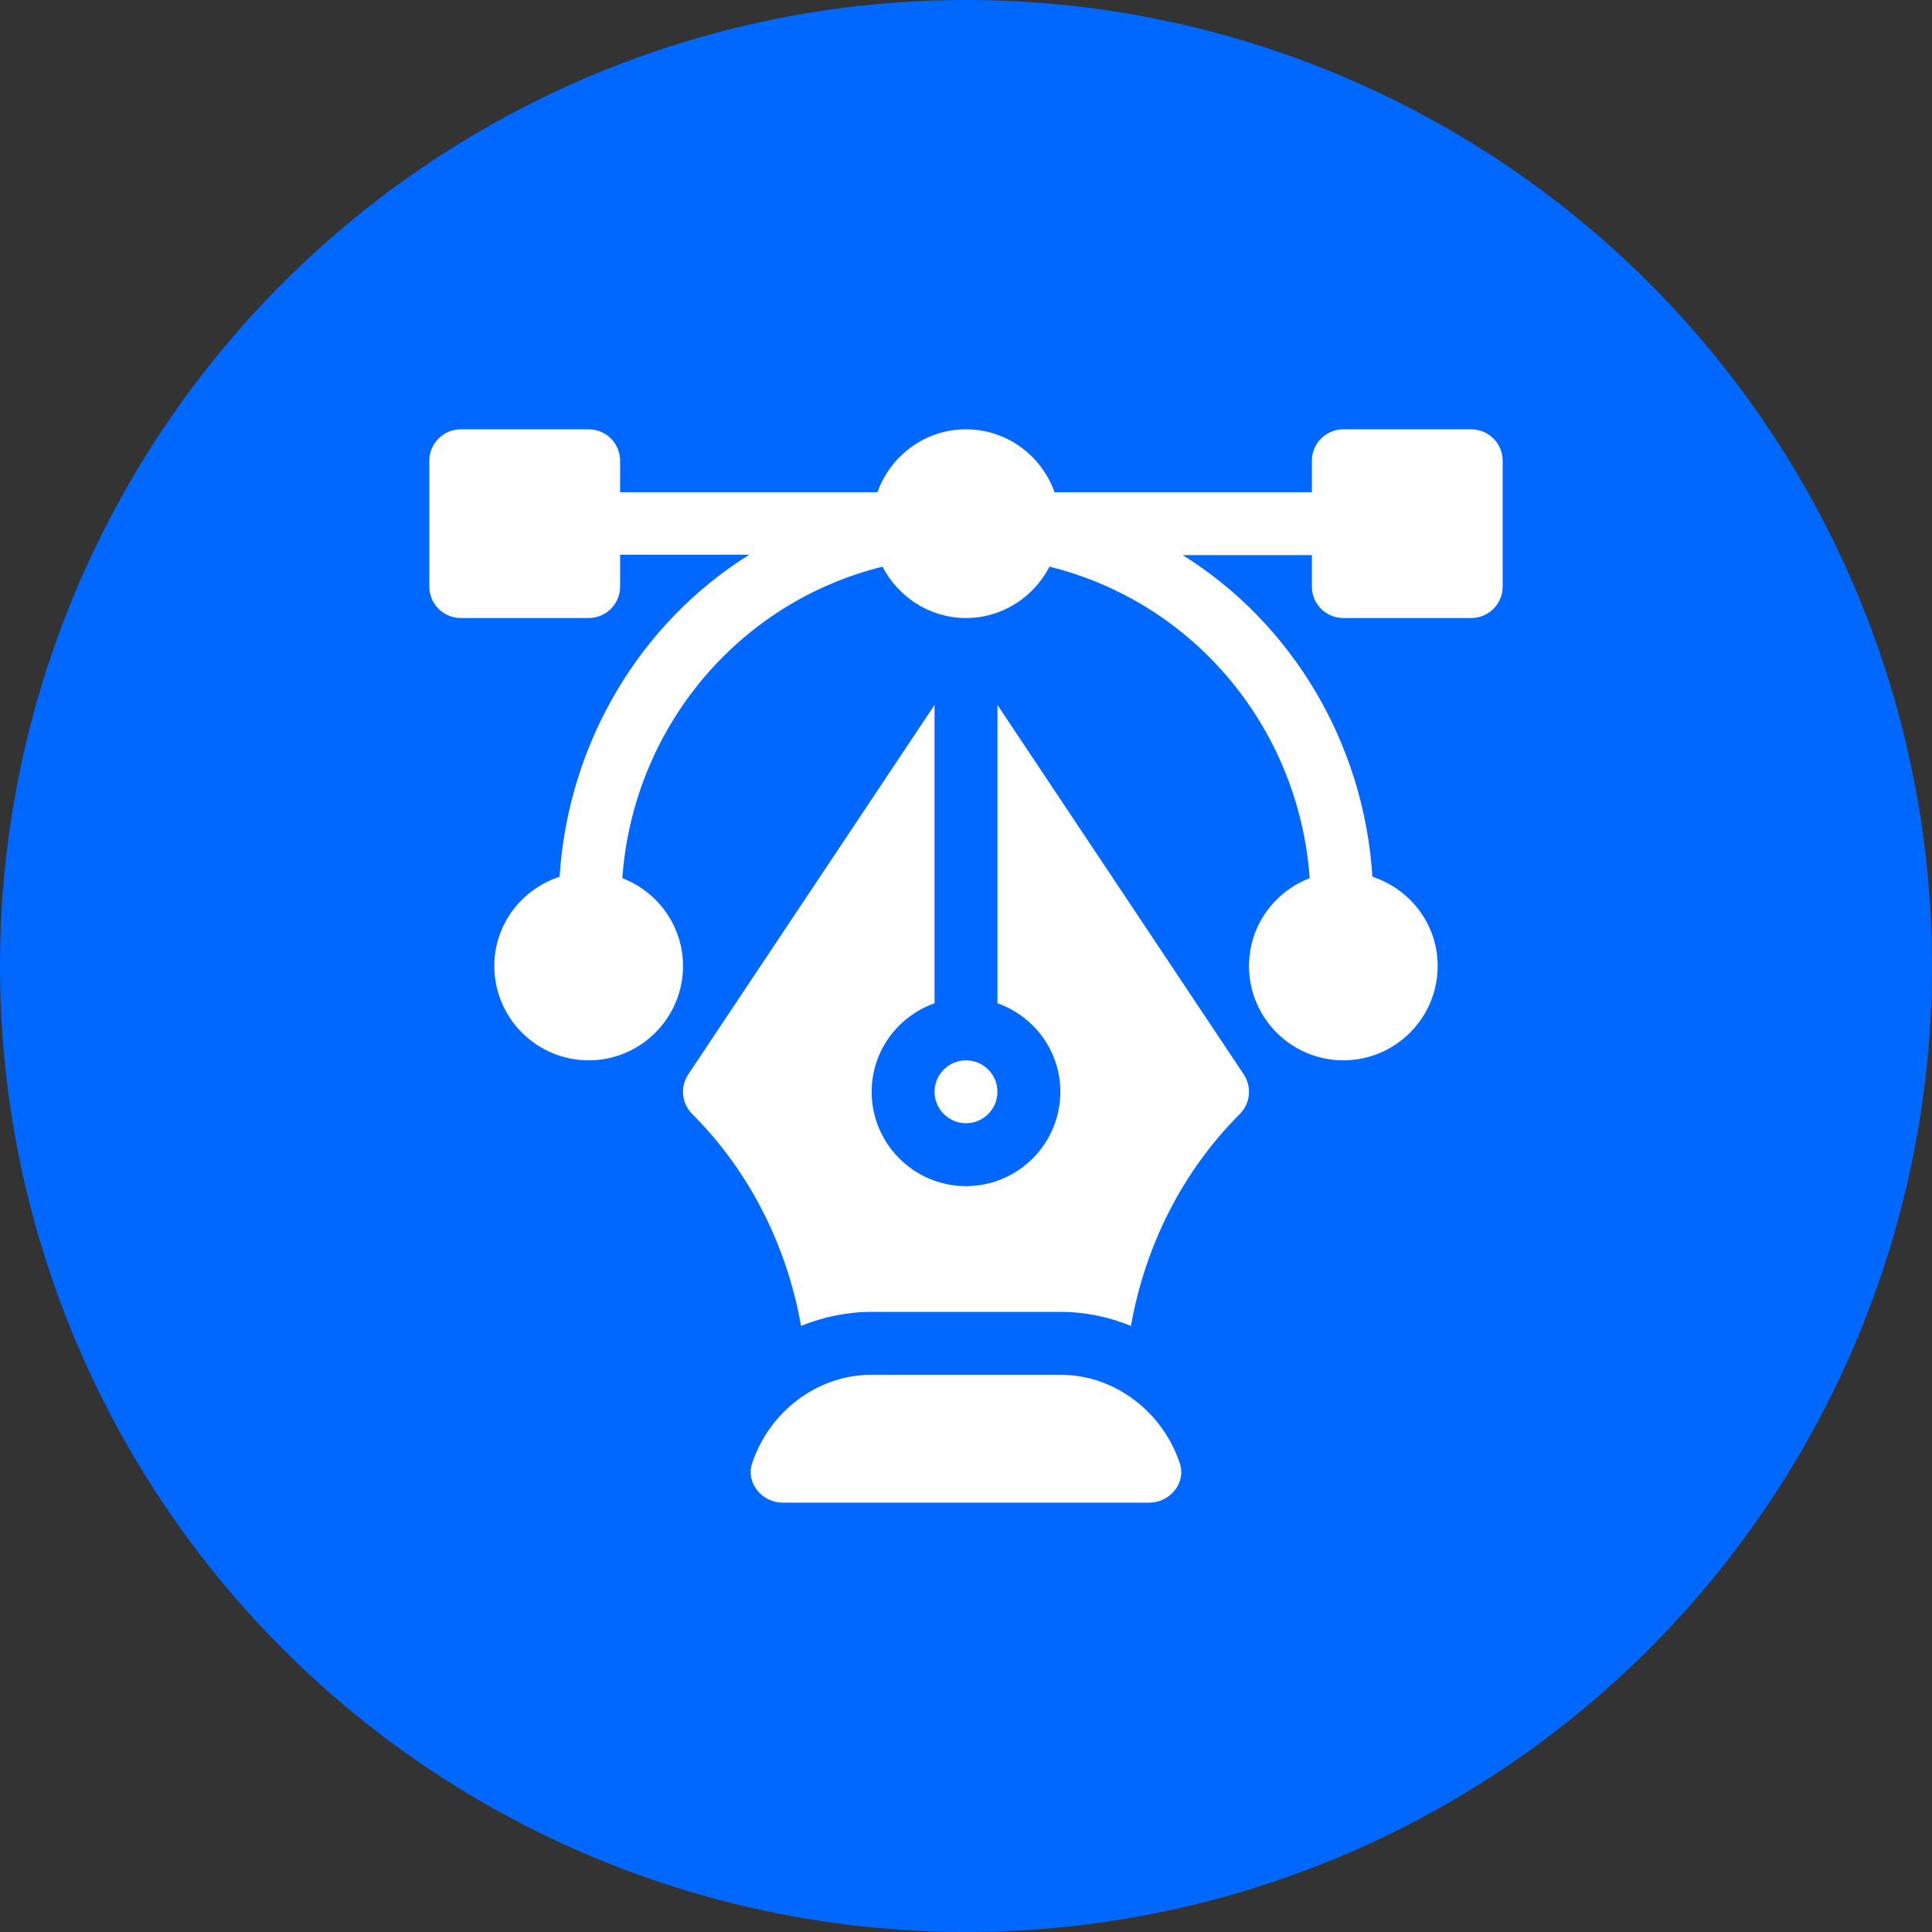
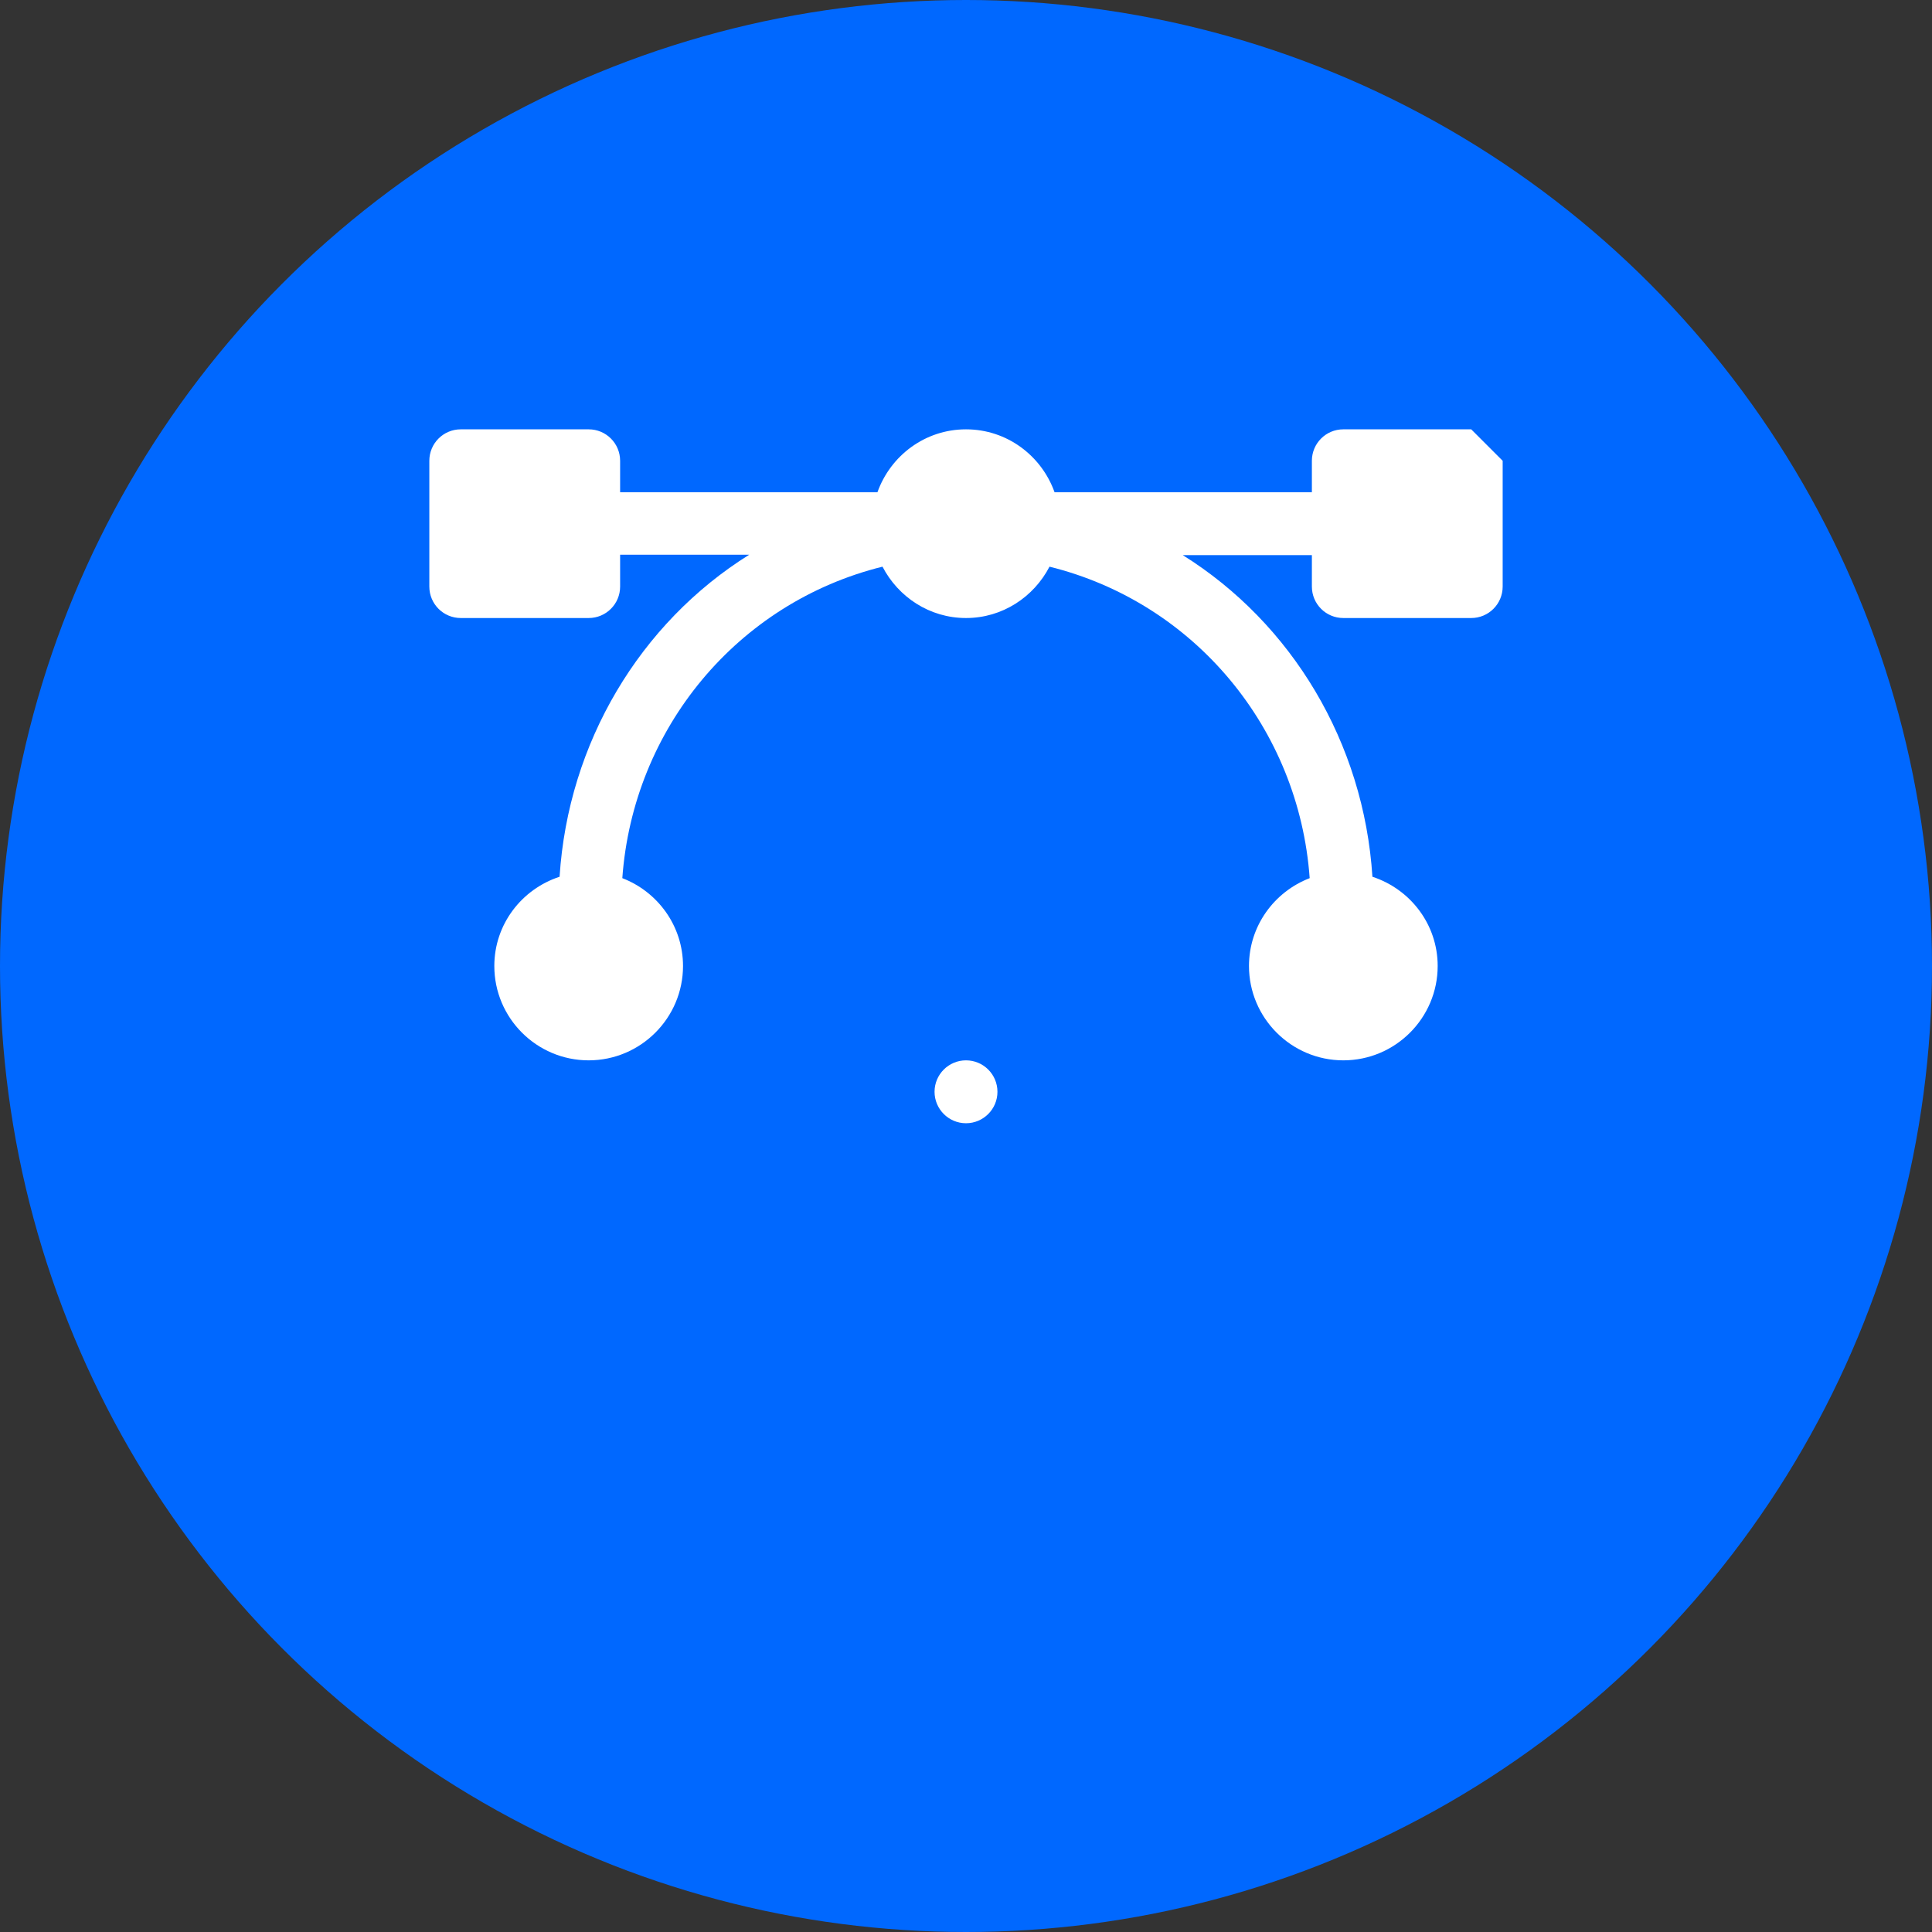
<svg xmlns="http://www.w3.org/2000/svg" width="36" height="36" viewBox="0 0 36 36" fill="none">
  <rect x="0" y="0" width="36" height="36" fill="#333333" stroke="none" />
  <circle cx="18" cy="18" r="18" fill="#0068FF" />
-   <path d="M27.414 8H25.031C24.707 8 24.445 8.262 24.445 8.586V9.172H19.65C19.407 8.491 18.763 8 18 8C17.237 8 16.593 8.491 16.35 9.172H11.555V8.586C11.555 8.262 11.293 8 10.969 8H8.586C8.262 8 8 8.262 8 8.586V10.93C8 11.254 8.262 11.516 8.586 11.516H10.969C11.293 11.516 11.555 11.254 11.555 10.93V10.336H13.961C11.928 11.606 10.587 13.838 10.427 16.337C9.723 16.567 9.211 17.221 9.211 18C9.211 18.969 9.999 19.758 10.969 19.758C11.938 19.758 12.727 18.969 12.727 18C12.727 17.252 12.255 16.617 11.596 16.363C11.796 13.577 13.74 11.229 16.444 10.559C16.737 11.124 17.321 11.516 18 11.516C18.679 11.516 19.263 11.124 19.556 10.559C22.26 11.229 24.204 13.577 24.404 16.363C23.745 16.617 23.273 17.252 23.273 18C23.273 18.969 24.062 19.758 25.031 19.758C26 19.758 26.789 18.969 26.789 18C26.789 17.221 26.276 16.567 25.573 16.337C25.413 13.838 24.072 11.614 22.039 10.344H24.445V10.93C24.445 11.254 24.707 11.516 25.031 11.516H27.414C27.738 11.516 28 11.254 28 10.93V8.586C28 8.262 27.738 8 27.414 8Z" fill="white" />
-   <path d="M21.986 27.273C21.679 26.335 20.796 25.617 19.757 25.617H16.241C15.202 25.617 14.319 26.335 14.013 27.273C13.895 27.635 14.202 28 14.583 28H21.416C21.796 28 22.104 27.635 21.986 27.273Z" fill="white" />
-   <path d="M23.175 20.019L18.586 13.135V18.694C19.267 18.936 19.758 19.581 19.758 20.344C19.758 21.313 18.969 22.102 18 22.102C17.031 22.102 16.242 21.313 16.242 20.344C16.242 19.581 16.733 18.936 17.414 18.694V13.135L12.825 20.019C12.67 20.251 12.701 20.561 12.898 20.758C13.974 21.834 14.662 23.219 14.927 24.706C15.334 24.541 15.777 24.445 16.242 24.445H19.758C20.223 24.445 20.666 24.541 21.073 24.706C21.338 23.219 22.026 21.834 23.102 20.758C23.299 20.561 23.33 20.251 23.175 20.019Z" fill="white" />
+   <path d="M27.414 8H25.031C24.707 8 24.445 8.262 24.445 8.586V9.172H19.65C19.407 8.491 18.763 8 18 8C17.237 8 16.593 8.491 16.35 9.172H11.555V8.586C11.555 8.262 11.293 8 10.969 8H8.586C8.262 8 8 8.262 8 8.586V10.93C8 11.254 8.262 11.516 8.586 11.516H10.969C11.293 11.516 11.555 11.254 11.555 10.93V10.336H13.961C11.928 11.606 10.587 13.838 10.427 16.337C9.723 16.567 9.211 17.221 9.211 18C9.211 18.969 9.999 19.758 10.969 19.758C11.938 19.758 12.727 18.969 12.727 18C12.727 17.252 12.255 16.617 11.596 16.363C11.796 13.577 13.74 11.229 16.444 10.559C16.737 11.124 17.321 11.516 18 11.516C18.679 11.516 19.263 11.124 19.556 10.559C22.26 11.229 24.204 13.577 24.404 16.363C23.745 16.617 23.273 17.252 23.273 18C23.273 18.969 24.062 19.758 25.031 19.758C26 19.758 26.789 18.969 26.789 18C26.789 17.221 26.276 16.567 25.573 16.337C25.413 13.838 24.072 11.614 22.039 10.344H24.445V10.93C24.445 11.254 24.707 11.516 25.031 11.516H27.414C27.738 11.516 28 11.254 28 10.93V8.586Z" fill="white" />
  <path d="M18 19.758C17.677 19.758 17.414 20.02 17.414 20.344C17.414 20.667 17.677 20.93 18 20.93C18.323 20.93 18.586 20.667 18.586 20.344C18.586 20.02 18.323 19.758 18 19.758Z" fill="white" />
</svg>